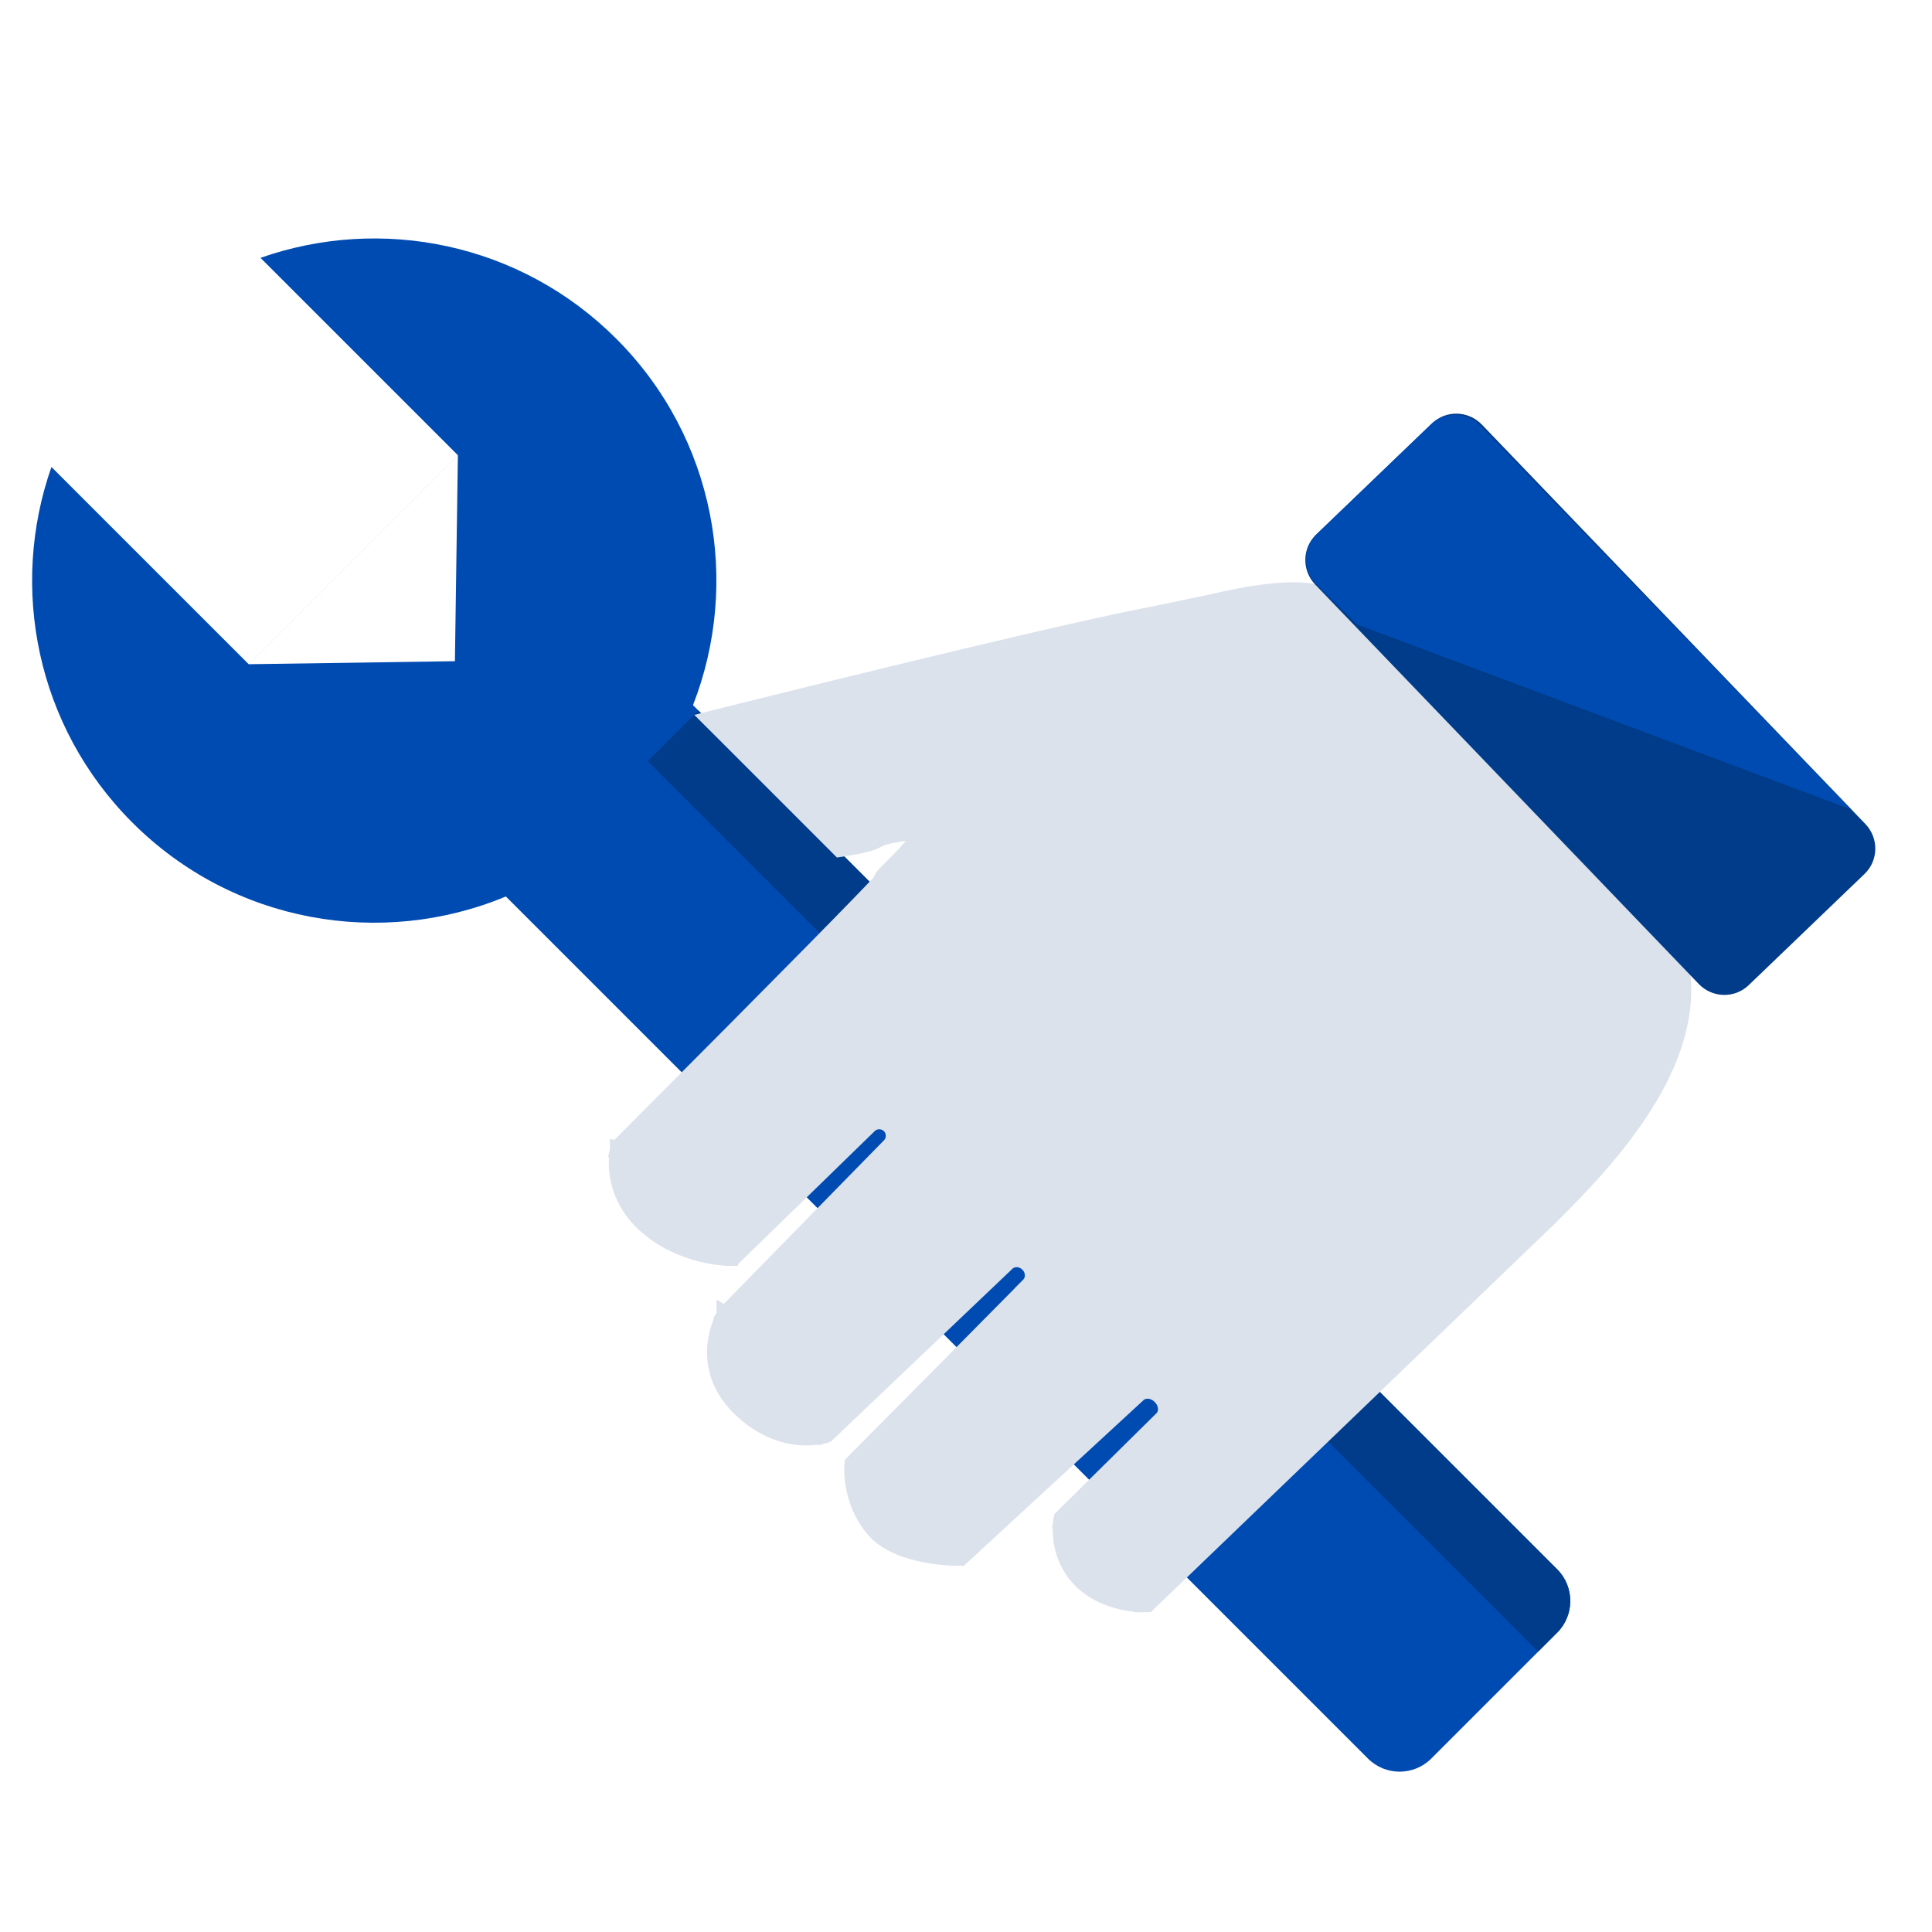
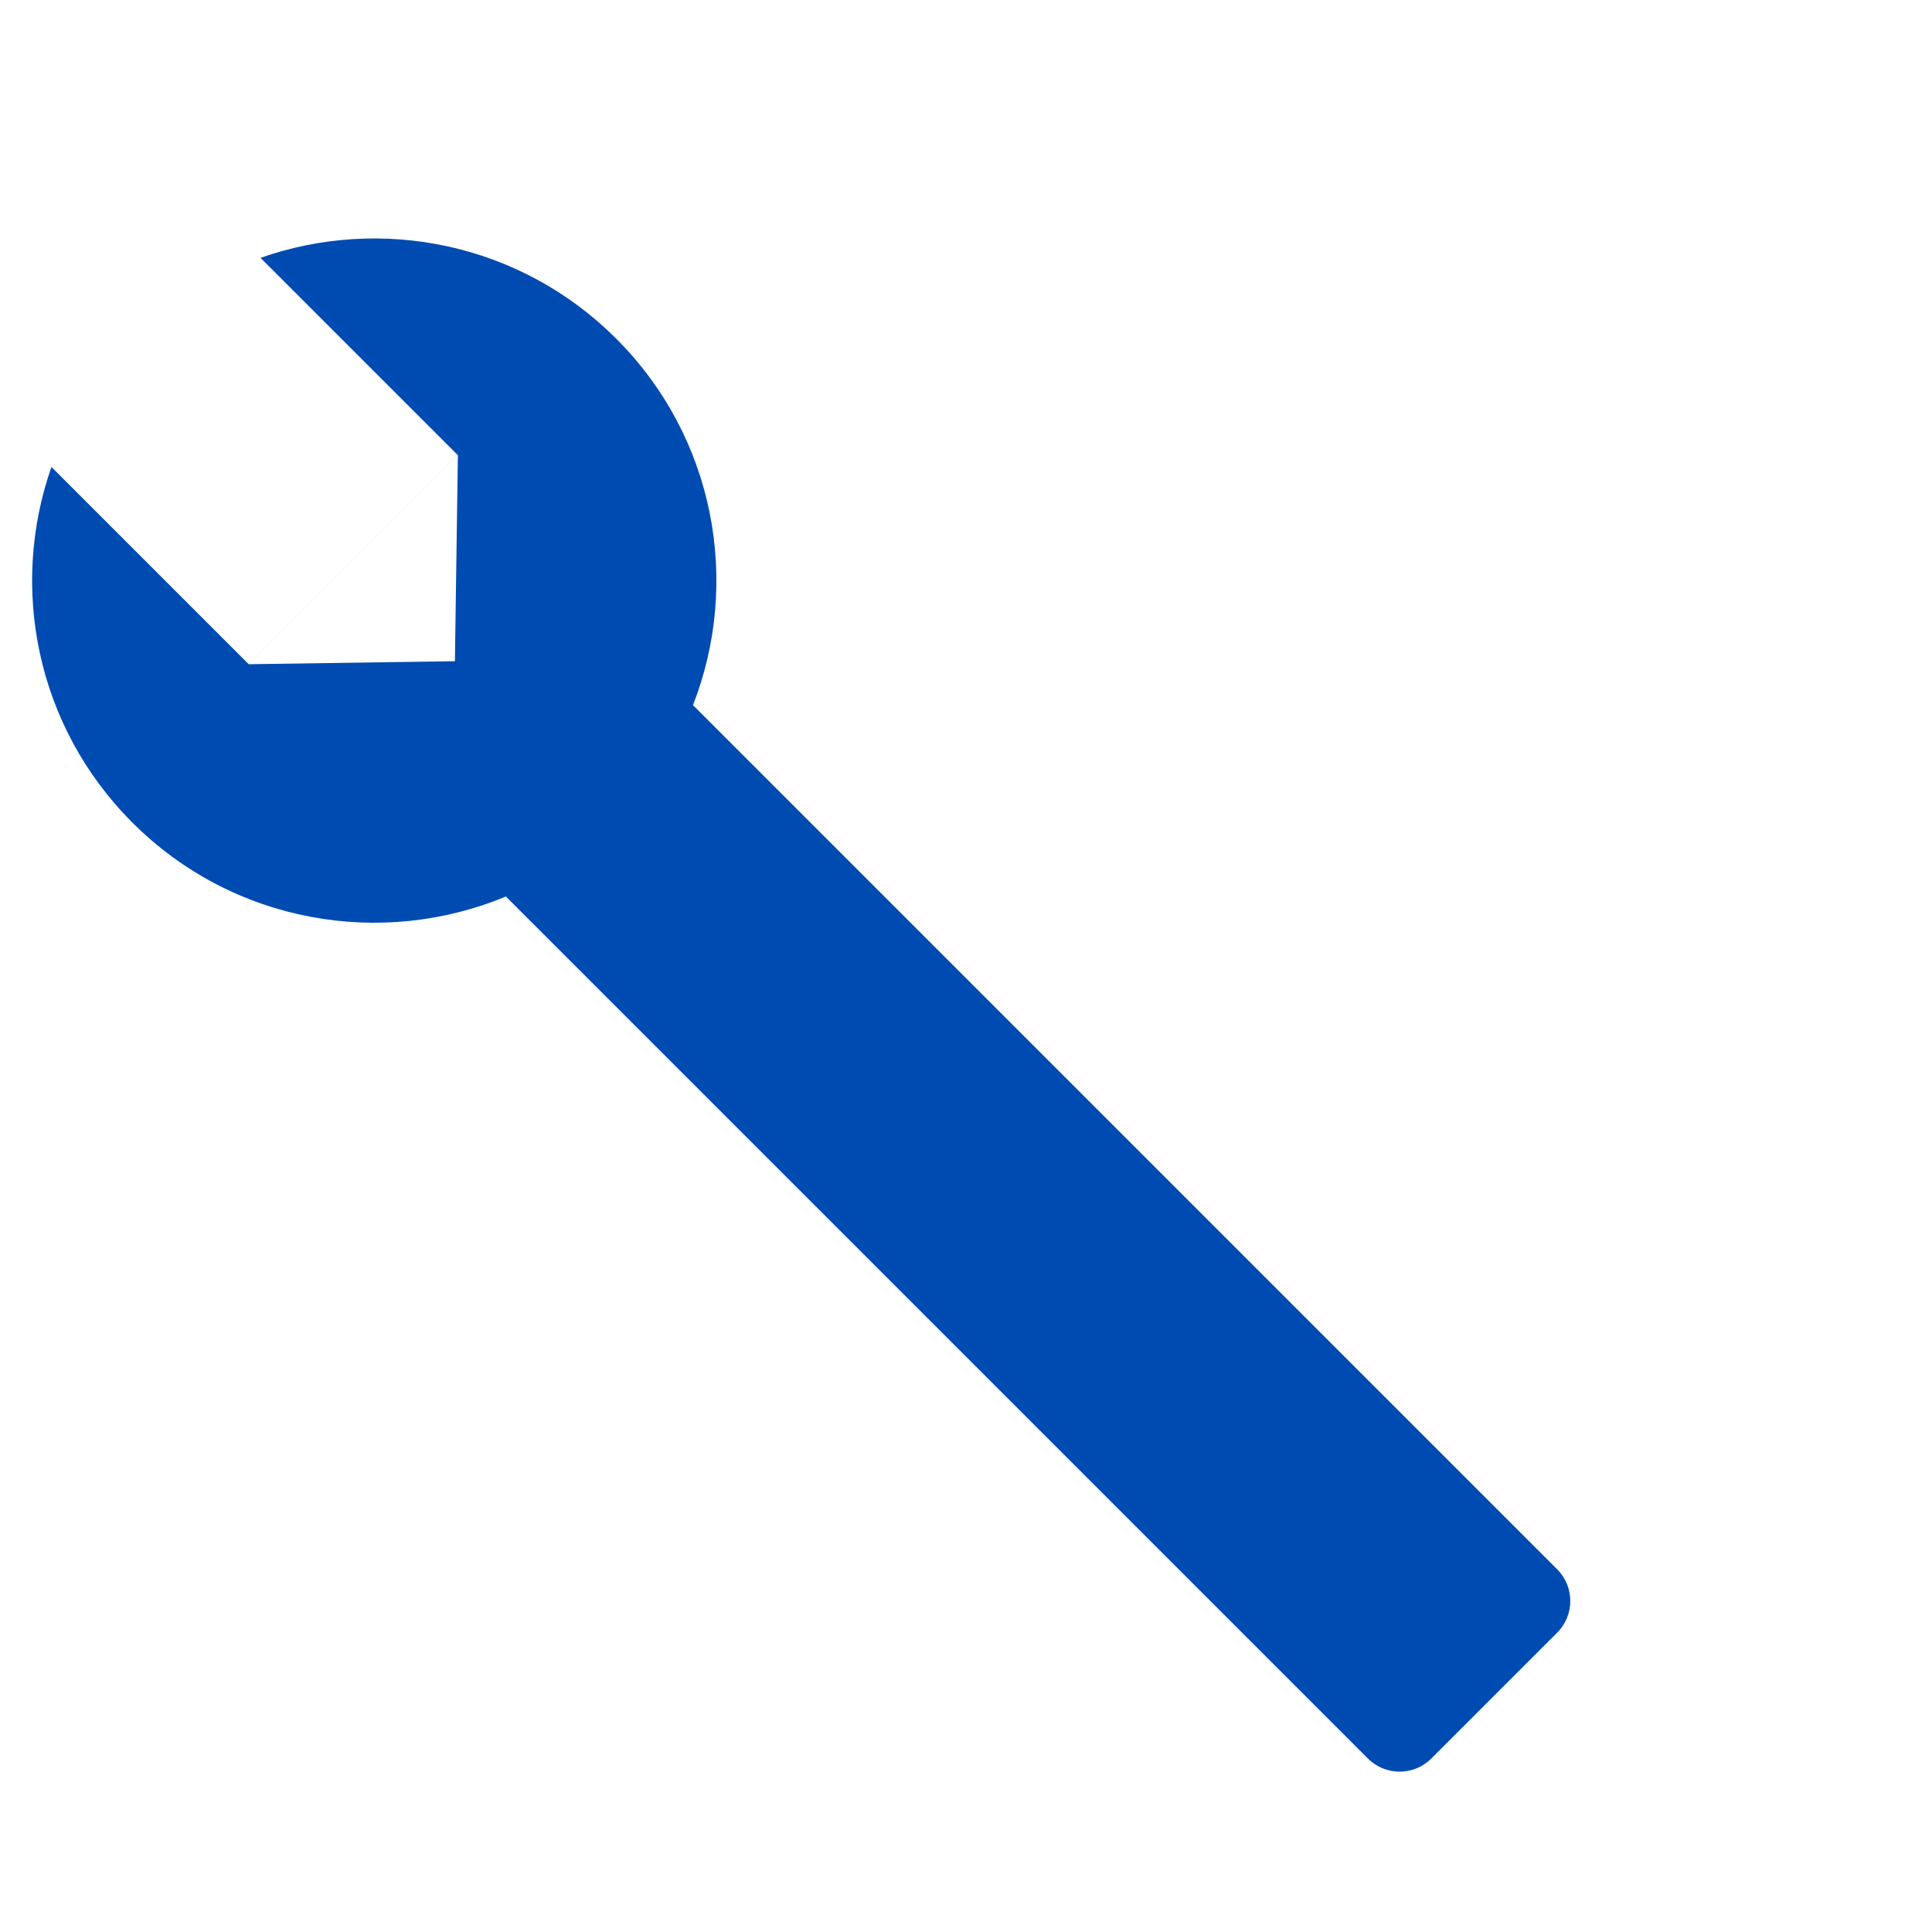
<svg xmlns="http://www.w3.org/2000/svg" width="102" height="102" viewBox="0 0 102 102" fill="none">
  <path d="M13.753 13.613C20.104 11.379 27.455 12.802 32.533 17.88C37.764 23.111 39.114 30.751 36.587 37.228L82.211 82.851C83.135 83.775 83.135 85.273 82.211 86.197L75.565 92.842C74.641 93.766 73.144 93.766 72.22 92.842L26.707 47.33C20.153 50.058 12.318 48.758 6.986 43.426C1.91 38.349 0.486 31.003 2.716 24.654L13.131 35.068L24.17 24.029L13.753 13.613ZM13.135 35.067L24.017 34.908L24.174 24.028L13.135 35.067Z" fill="#004BB1" />
-   <path d="M36.869 37.51L82.209 82.85C83.133 83.774 83.133 85.272 82.21 86.195L81.206 87.199L34.193 40.186L36.869 37.51Z" fill="#013C8B" />
-   <path d="M60.039 73.586C60.328 73.297 60.889 73.277 61.297 73.684C61.703 74.091 61.685 74.65 61.398 74.939L56.216 80.056L56.11 80.16L56.084 80.307L56.544 80.387C56.13 80.315 56.089 80.308 56.085 80.308L56.084 80.309L56.084 80.312C56.083 80.314 56.083 80.316 56.083 80.318C56.082 80.323 56.081 80.33 56.08 80.338C56.077 80.354 56.075 80.376 56.072 80.403C56.066 80.456 56.059 80.531 56.055 80.624C56.048 80.808 56.051 81.064 56.096 81.361C56.185 81.954 56.44 82.726 57.107 83.393C57.769 84.055 58.597 84.363 59.234 84.508C59.556 84.582 59.838 84.616 60.041 84.631C60.143 84.639 60.225 84.642 60.283 84.644C60.313 84.644 60.337 84.644 60.353 84.644C60.362 84.644 60.369 84.644 60.374 84.644C60.376 84.644 60.378 84.644 60.38 84.644L60.382 84.644L60.383 84.644C60.383 84.644 60.384 84.644 60.378 84.382L60.384 84.644L60.566 84.64L60.696 84.514L81.79 64.234L81.796 64.228C83.399 62.626 86.15 59.88 87.685 56.713C88.455 55.123 88.935 53.398 88.79 51.636C88.653 49.974 87.963 48.319 86.509 46.75L86.208 46.438L74.385 34.616C72.975 33.205 71.931 32.192 70.673 31.659C69.39 31.116 67.945 31.093 65.772 31.472C64.651 31.668 63.599 31.954 60.283 32.609C57.404 33.179 51.923 34.477 47.172 35.631C44.795 36.208 42.597 36.75 40.993 37.148C40.191 37.346 39.537 37.509 39.084 37.622L38.425 37.786C38.41 37.79 38.398 37.793 38.391 37.795C38.387 37.796 38.384 37.797 38.382 37.797L38.38 37.798L38.379 37.798L38.379 37.798L37.581 37.998L38.163 38.579L41.509 41.924L44.185 44.601L44.351 44.768L44.584 44.731C45.735 44.555 46.033 44.425 46.322 44.278C46.428 44.224 46.509 44.182 46.682 44.132C46.867 44.078 47.163 44.014 47.686 43.936C48.139 43.868 48.442 43.87 48.618 43.911C48.659 43.92 48.685 43.931 48.702 43.938C48.702 43.94 48.702 43.941 48.701 43.942C48.685 43.988 48.654 44.055 48.601 44.141C48.496 44.315 48.335 44.526 48.14 44.753C47.752 45.207 47.278 45.675 46.965 45.988L46.745 46.213C46.722 46.236 46.701 46.26 46.684 46.28C46.676 46.289 46.661 46.307 46.646 46.329C46.639 46.339 46.622 46.364 46.606 46.398C46.598 46.415 46.583 46.447 46.573 46.489C46.57 46.501 46.568 46.521 46.565 46.545C45.588 47.596 42.359 50.904 32.798 60.49L32.704 60.584L32.674 60.715L33.128 60.818L32.674 60.716L32.674 60.718C32.674 60.718 32.673 60.719 32.672 60.72C32.672 60.722 32.672 60.725 32.671 60.728C32.67 60.735 32.667 60.743 32.666 60.753C32.662 60.773 32.657 60.8 32.652 60.834C32.642 60.903 32.629 60.999 32.621 61.117C32.606 61.353 32.606 61.682 32.669 62.065C32.795 62.835 33.174 63.817 34.16 64.68C35.123 65.524 36.205 65.941 37.035 66.148C37.452 66.252 37.81 66.304 38.066 66.33C38.194 66.344 38.298 66.35 38.371 66.353C38.407 66.355 38.436 66.356 38.456 66.357C38.466 66.357 38.474 66.357 38.48 66.357C38.483 66.357 38.486 66.358 38.488 66.358L38.491 66.358L38.491 66.357L38.492 66.358L38.682 66.357L38.817 66.226L45.837 59.391L45.841 59.386C46.161 59.067 46.68 59.067 47 59.386C47.306 59.693 47.318 60.181 47.036 60.504C46.819 60.724 44.715 62.874 42.638 64.996C41.565 66.092 40.497 67.182 39.699 67.998C39.299 68.406 38.967 68.746 38.735 68.984C38.619 69.102 38.527 69.195 38.465 69.259C38.434 69.29 38.41 69.315 38.394 69.331C38.386 69.339 38.38 69.347 38.376 69.351L38.331 69.396L38.303 69.442L38.703 69.682L38.302 69.443L38.302 69.445C38.301 69.446 38.301 69.447 38.3 69.448C38.299 69.45 38.297 69.453 38.295 69.456C38.291 69.463 38.286 69.472 38.281 69.483C38.269 69.504 38.252 69.534 38.233 69.572C38.195 69.649 38.144 69.757 38.091 69.893C37.986 70.162 37.868 70.545 37.822 71C37.726 71.925 37.926 73.131 39.044 74.249C40.127 75.332 41.23 75.713 42.079 75.811C42.5 75.86 42.853 75.838 43.105 75.804C43.231 75.786 43.332 75.766 43.404 75.749C43.44 75.74 43.469 75.732 43.49 75.726C43.501 75.723 43.51 75.721 43.517 75.719C43.52 75.718 43.523 75.716 43.526 75.715C43.527 75.715 43.528 75.715 43.529 75.715L43.53 75.715C43.531 75.714 43.531 75.714 43.431 75.409L43.531 75.714L43.632 75.681L43.707 75.608L53.102 66.664L53.11 66.656C53.416 66.35 53.953 66.341 54.31 66.698C54.667 67.055 54.658 67.592 54.352 67.898L54.134 68.116L54.135 68.119C54.083 68.172 54.021 68.234 53.952 68.305C53.702 68.558 53.344 68.92 52.914 69.354C52.056 70.222 50.91 71.379 49.764 72.536C48.618 73.692 47.473 74.848 46.613 75.715C46.184 76.148 45.825 76.509 45.575 76.762C45.449 76.888 45.351 76.988 45.284 77.056C45.25 77.089 45.225 77.116 45.208 77.133L45.181 77.16L45.06 77.282L45.047 77.454L45.047 77.458C45.047 77.46 45.046 77.462 45.046 77.464C45.046 77.469 45.045 77.476 45.045 77.484C45.044 77.499 45.043 77.521 45.043 77.548C45.042 77.602 45.042 77.677 45.046 77.771C45.053 77.958 45.076 78.22 45.137 78.526C45.258 79.137 45.532 79.94 46.149 80.684C46.815 81.487 47.963 81.846 48.843 82.016C49.298 82.104 49.715 82.147 50.017 82.169C50.169 82.18 50.293 82.185 50.38 82.188C50.424 82.189 50.458 82.19 50.482 82.191C50.494 82.191 50.504 82.191 50.51 82.191L50.521 82.191L50.522 82.191L50.523 82.191L50.705 82.191L50.838 82.067L60.026 73.598L60.033 73.592L60.039 73.586Z" fill="#DBE2EC" stroke="#DBE2EC" stroke-width="0.946" />
-   <path d="M92.322 52.012C91.582 52.723 90.402 52.695 89.687 51.95L69.438 30.863C68.722 30.118 68.742 28.938 69.482 28.228L75.599 22.354C76.339 21.643 77.519 21.672 78.234 22.416L98.483 43.503C99.198 44.248 99.179 45.428 98.439 46.139L92.322 52.012Z" fill="#013C8B" />
-   <path d="M71.645 32.964L69.514 30.864C68.764 30.125 68.767 28.916 69.522 28.192L75.528 22.424C76.266 21.715 77.442 21.741 78.159 22.482L97.737 42.737L71.645 32.964Z" fill="#004BB1" />
</svg>